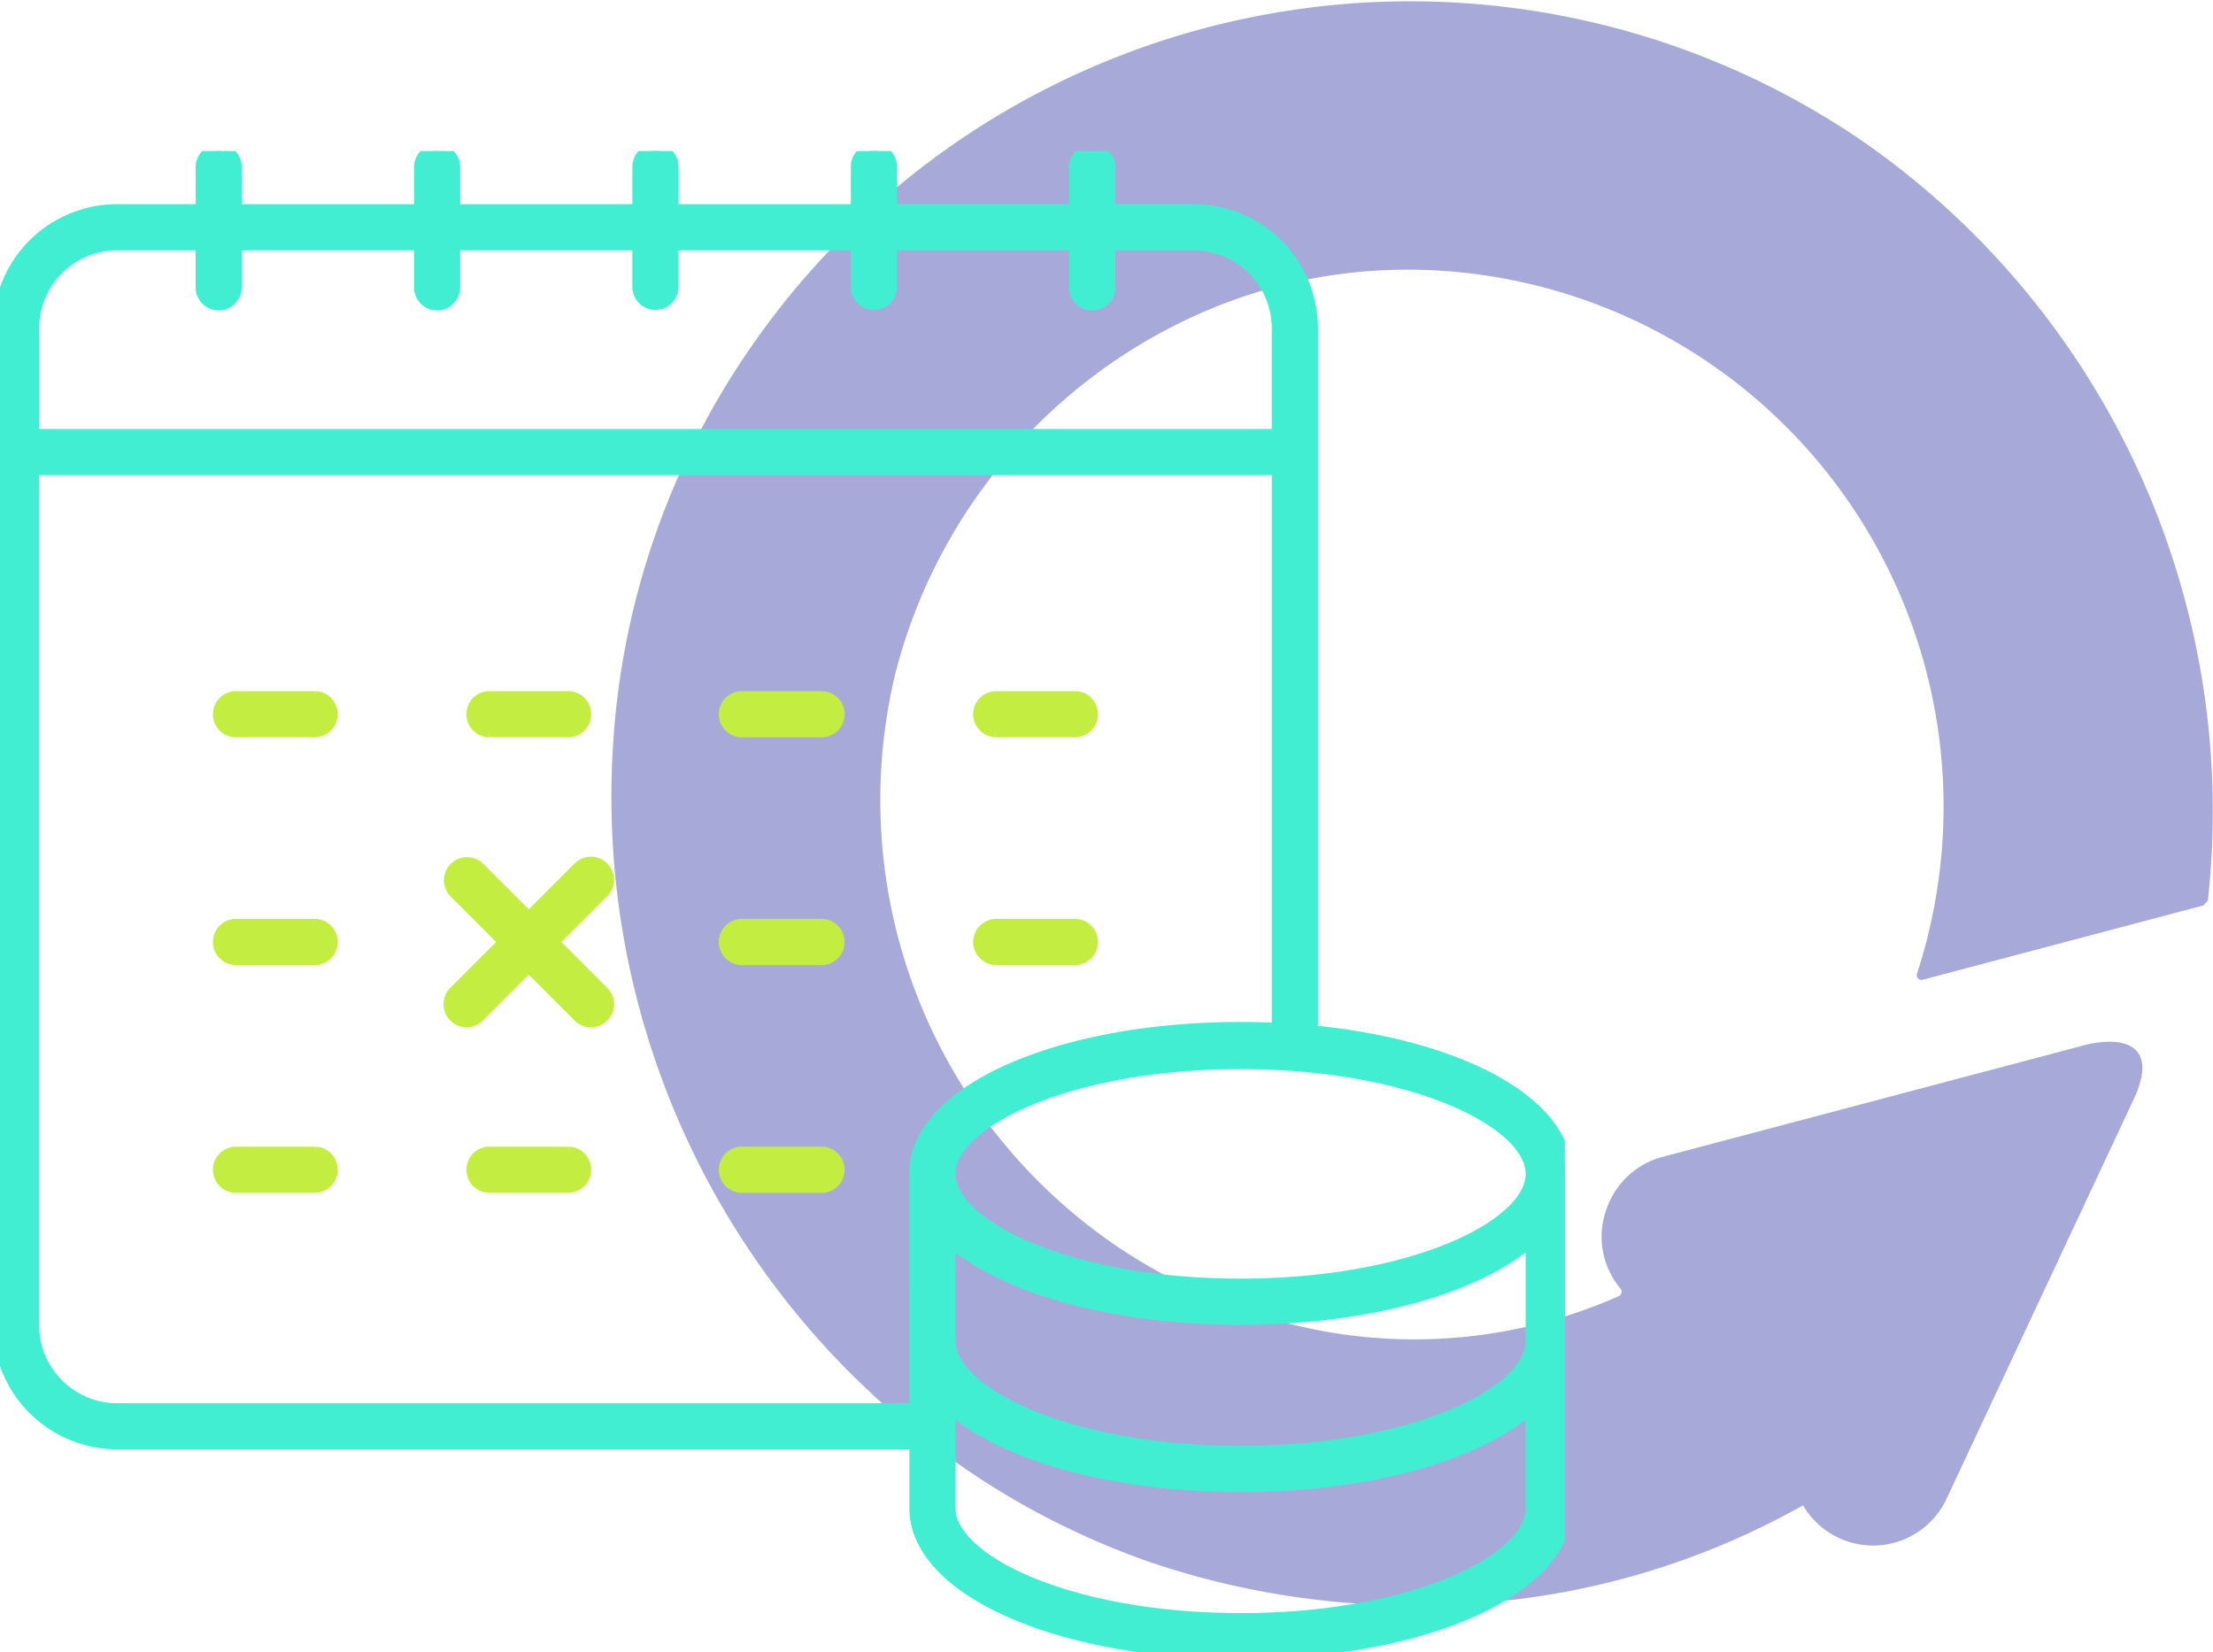
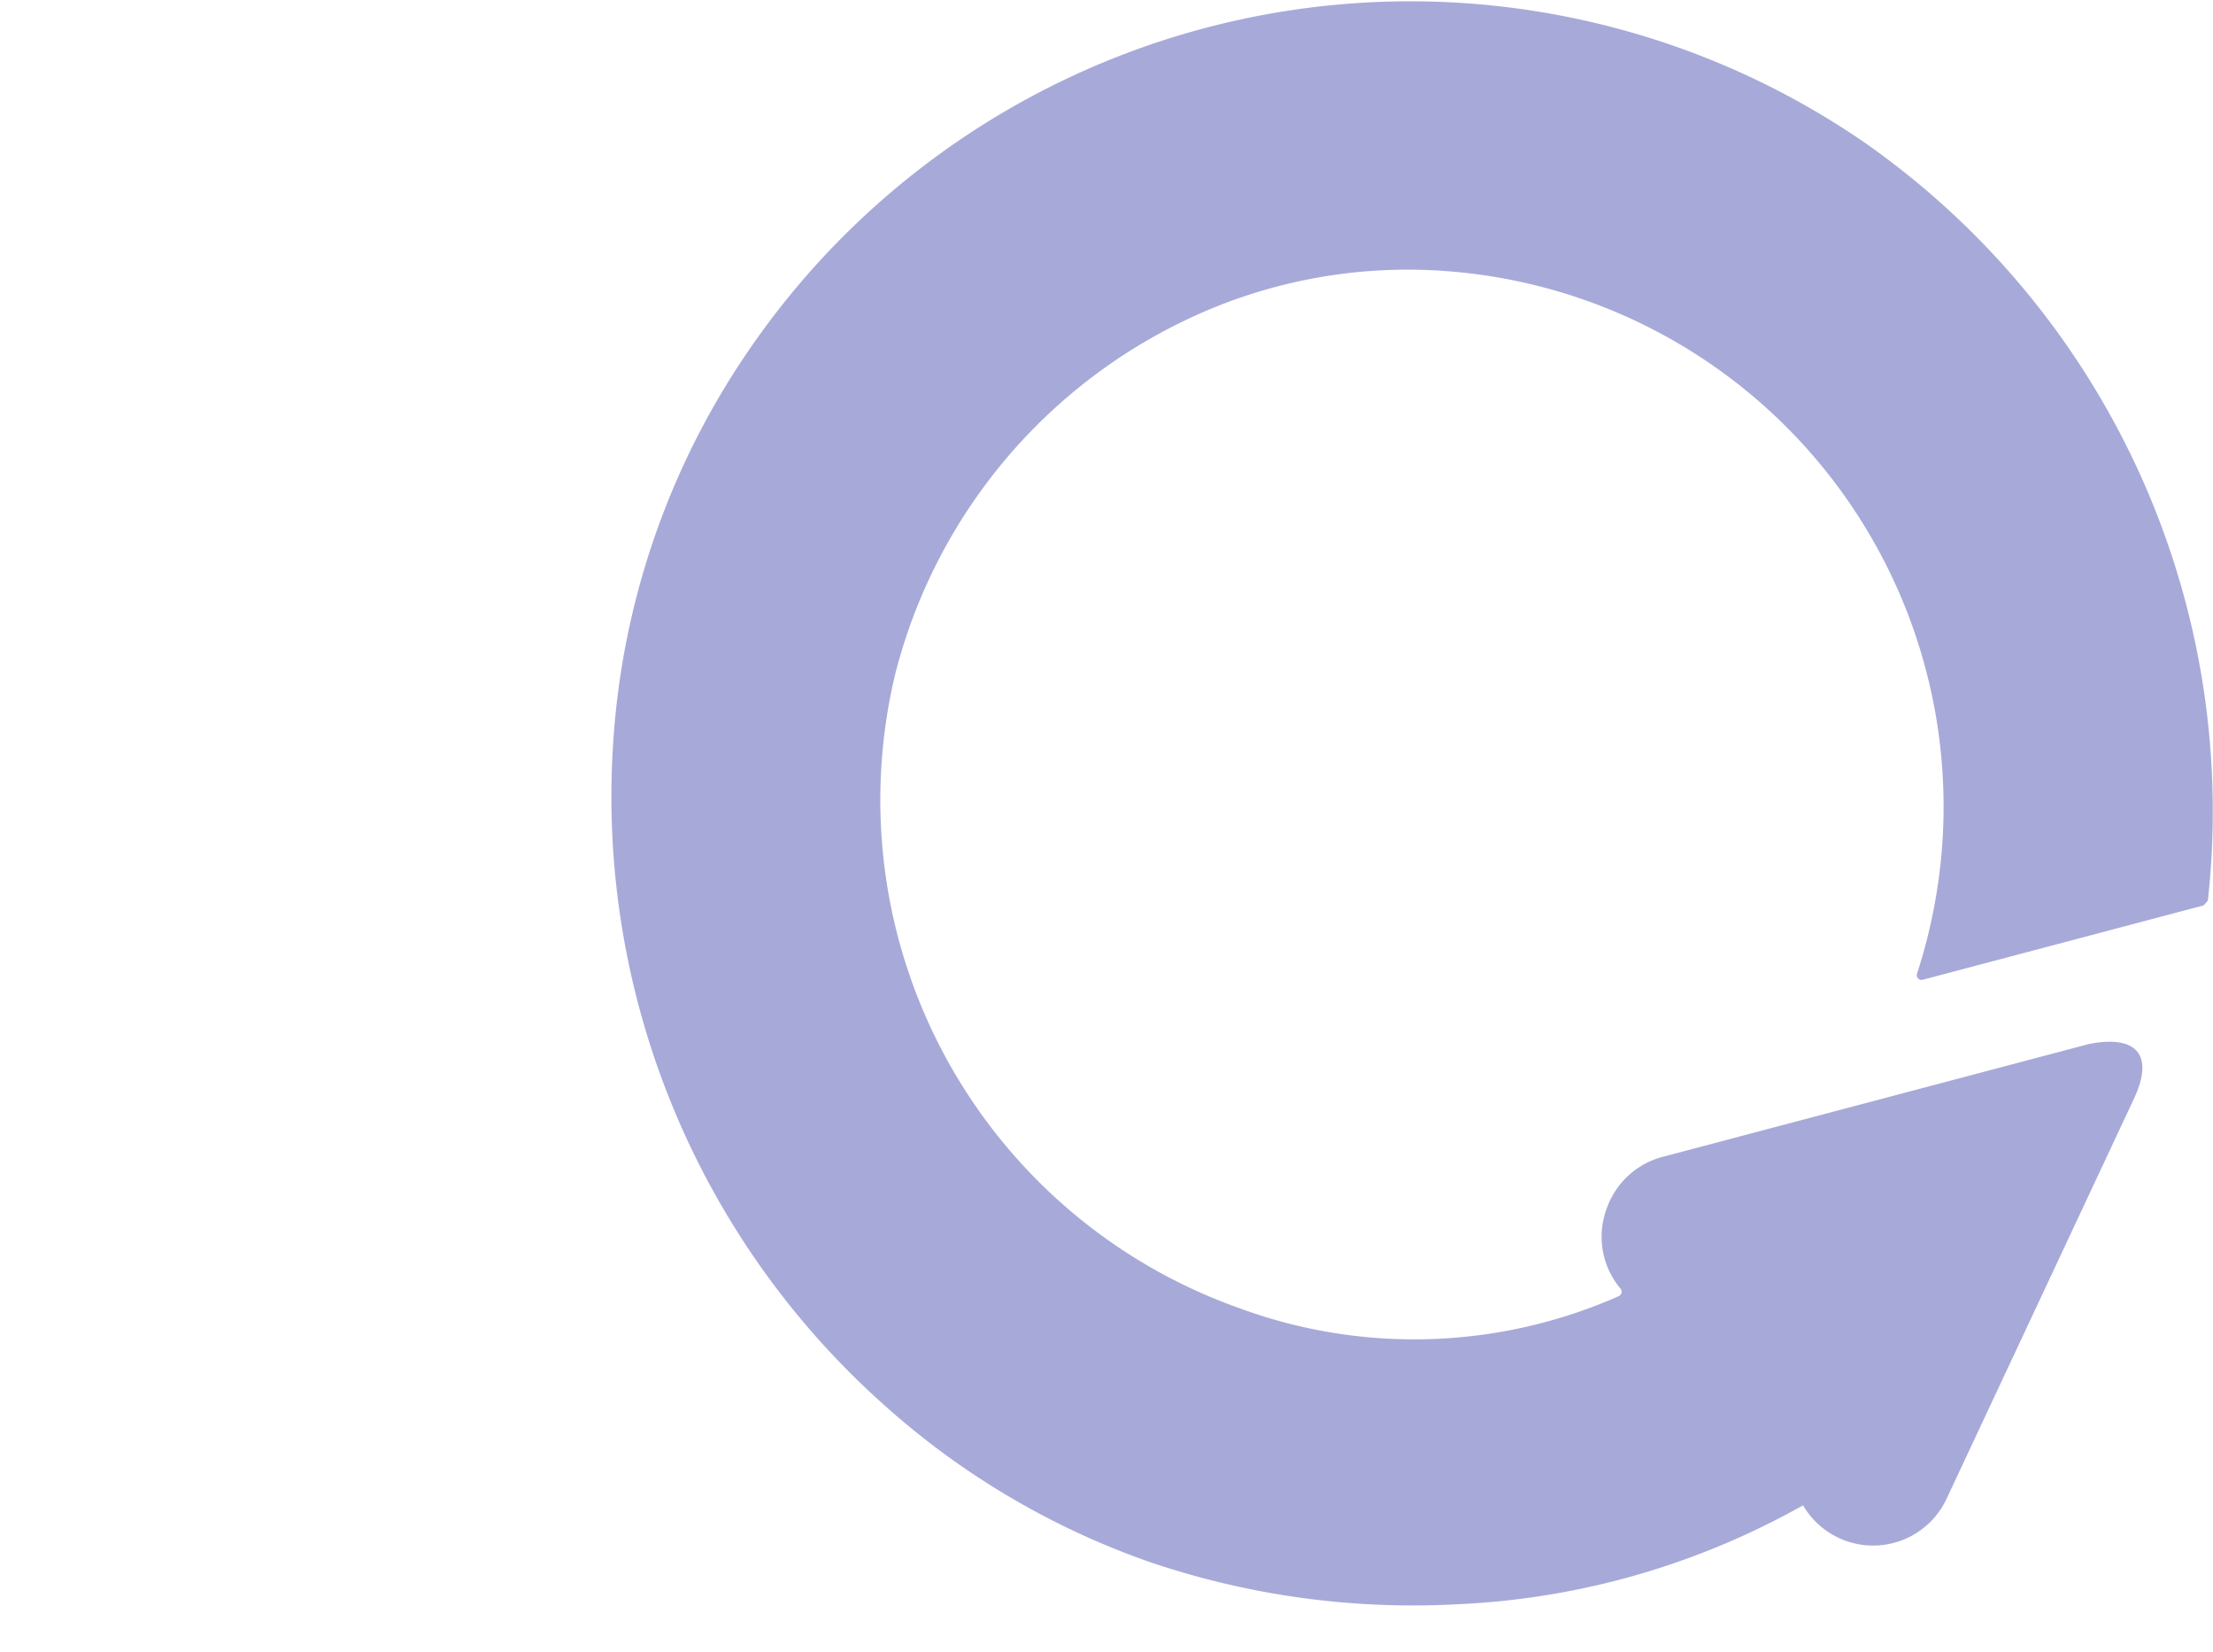
<svg xmlns="http://www.w3.org/2000/svg" width="158.885" height="118.611" viewBox="0 0 158.885 118.611">
  <defs>
    <clipPath id="clip-path">
-       <rect id="Rectángulo_921" data-name="Rectángulo 921" width="112.352" height="107.769" fill="#41eed2" />
-     </clipPath>
+       </clipPath>
  </defs>
  <g id="Grupo_740" data-name="Grupo 740" transform="translate(-1361 -1211.25)">
    <path id="Trazado_1351" data-name="Trazado 1351" d="M188.487,87.892a57.545,57.545,0,0,0-79.832,15.272A56.1,56.1,0,0,0,99,131.211a58.5,58.5,0,0,0,19.562,47.652,56.346,56.346,0,0,0,19,11.188,58.75,58.75,0,0,0,21.89,3.024,55.475,55.475,0,0,0,21.955-5.53c1.032-.5,2.036-1.027,3.022-1.576a5.822,5.822,0,0,0,10.3-.467l13.474-28.765c1.431-3.081.2-4.562-3.242-3.889h0l-30.625,8.105a5.824,5.824,0,0,0-3.99,3.662l-.034.094a5.785,5.785,0,0,0,1,5.69.355.355,0,0,1-.125.556,36.315,36.315,0,0,1-27.3.833,38.7,38.7,0,0,1-24.617-45.582A38.75,38.75,0,0,1,142.37,99.886a36.91,36.91,0,0,1,16.7-2.5A38.545,38.545,0,0,1,194.42,138.54a38.905,38.905,0,0,1-1.809,9.258.34.34,0,0,0,.411.439l20.17-5.338.3-.344a58.573,58.573,0,0,0-25-54.663" transform="translate(1306.025 1133.346)" fill="#5057b2" opacity="0.5" />
    <g id="Grupo_563" data-name="Grupo 563" transform="translate(1361 1222.092)">
      <g id="Grupo_548" data-name="Grupo 548" clip-path="url(#clip-path)">
        <path id="Trazado_1316" data-name="Trazado 1316" d="M73.877,50.465H68.162a1.158,1.158,0,1,0,0,2.315h5.715a1.158,1.158,0,0,0,0-2.315" transform="translate(-14.861 -11.193)" fill="#c3ee41" stroke="#c3ee41" stroke-width="1" />
        <path id="Trazado_1317" data-name="Trazado 1317" d="M91.541,52.78h5.715a1.158,1.158,0,0,0,0-2.315H91.541a1.158,1.158,0,0,0,0,2.315" transform="translate(-20.046 -11.193)" fill="#c3ee41" stroke="#c3ee41" stroke-width="1" />
        <path id="Trazado_1318" data-name="Trazado 1318" d="M27.117,50.465H21.4a1.158,1.158,0,0,0,0,2.315h5.715a1.158,1.158,0,0,0,0-2.315" transform="translate(-4.49 -11.193)" fill="#c3ee41" stroke="#c3ee41" stroke-width="1" />
        <path id="Trazado_1319" data-name="Trazado 1319" d="M44.782,52.78H50.5a1.158,1.158,0,0,0,0-2.315H44.782a1.158,1.158,0,0,0,0,2.315" transform="translate(-9.676 -11.193)" fill="#c3ee41" stroke="#c3ee41" stroke-width="1" />
-         <path id="Trazado_1320" data-name="Trazado 1320" d="M73.877,71.474H68.162a1.158,1.158,0,1,0,0,2.315h5.715a1.158,1.158,0,0,0,0-2.315" transform="translate(-14.861 -15.852)" fill="#c3ee41" stroke="#c3ee41" stroke-width="1" />
        <path id="Trazado_1321" data-name="Trazado 1321" d="M91.541,73.789h5.715a1.158,1.158,0,0,0,0-2.315H91.541a1.158,1.158,0,0,0,0,2.315" transform="translate(-20.046 -15.852)" fill="#c3ee41" stroke="#c3ee41" stroke-width="1" />
        <path id="Trazado_1322" data-name="Trazado 1322" d="M27.117,71.474H21.4a1.158,1.158,0,0,0,0,2.315h5.715a1.158,1.158,0,0,0,0-2.315" transform="translate(-4.49 -15.852)" fill="#c3ee41" stroke="#c3ee41" stroke-width="1" />
        <path id="Trazado_1323" data-name="Trazado 1323" d="M52.466,66.074a1.157,1.157,0,0,0-1.637,0l-3.648,3.648-3.648-3.648A1.157,1.157,0,0,0,41.9,67.711l3.648,3.648L41.9,75.007a1.157,1.157,0,1,0,1.637,1.637L47.181,73l3.648,3.648a1.157,1.157,0,1,0,1.637-1.637l-3.648-3.648,3.648-3.648a1.157,1.157,0,0,0,0-1.637" transform="translate(-9.217 -14.579)" fill="#c3ee41" stroke="#c3ee41" stroke-width="1" />
        <path id="Trazado_1324" data-name="Trazado 1324" d="M73.877,92.484H68.162a1.158,1.158,0,1,0,0,2.315h5.715a1.158,1.158,0,0,0,0-2.315" transform="translate(-14.861 -20.512)" fill="#c3ee41" stroke="#c3ee41" stroke-width="1" />
        <path id="Trazado_1325" data-name="Trazado 1325" d="M50.5,92.484H44.782a1.158,1.158,0,0,0,0,2.315H50.5a1.158,1.158,0,0,0,0-2.315" transform="translate(-9.676 -20.512)" fill="#c3ee41" stroke="#c3ee41" stroke-width="1" />
-         <path id="Trazado_1326" data-name="Trazado 1326" d="M27.117,92.484H21.4a1.158,1.158,0,0,0,0,2.315h5.715a1.158,1.158,0,0,0,0-2.315" transform="translate(-4.49 -20.512)" fill="#c3ee41" stroke="#c3ee41" stroke-width="1" />
        <path id="Trazado_1327" data-name="Trazado 1327" d="M94.123,63.258V12.721a8.415,8.415,0,0,0-8.405-8.406H79.573V1.158a1.157,1.157,0,1,0-2.314,0V4.314H63.9V1.158a1.158,1.158,0,1,0-2.315,0V4.314H48.218V1.158a1.158,1.158,0,1,0-2.315,0V4.314H32.541V1.158a1.157,1.157,0,1,0-2.314,0V4.314H16.864V1.158a1.157,1.157,0,1,0-2.314,0V4.314H8.4A8.415,8.415,0,0,0,0,12.721V84.3A8.415,8.415,0,0,0,8.4,92.7H65.789v4.734c0,5.794,10.226,10.333,23.281,10.333s23.281-4.539,23.281-10.333V73.355c0-5.022-7.682-9.1-18.228-10.1M89.07,93.45c-12.356,0-20.967-4.226-20.967-8.018v-7.44c3.735,3.444,11.626,5.769,20.967,5.769s17.231-2.325,20.967-5.769v7.44c0,3.792-8.611,8.018-20.967,8.018m0-28.041c12.356,0,20.967,4.226,20.967,8.019s-8.611,8.018-20.967,8.018S68.1,77.219,68.1,73.427s8.611-8.019,20.967-8.019M8.4,6.63h6.145V9.786a1.157,1.157,0,1,0,2.314,0V6.63H30.226V9.786a1.157,1.157,0,0,0,2.314,0V6.63H45.9V9.786a1.158,1.158,0,0,0,2.315,0V6.63H61.58V9.786a1.158,1.158,0,0,0,2.315,0V6.63H77.258V9.786a1.157,1.157,0,1,0,2.314,0V6.63h6.145a6.1,6.1,0,0,1,6.09,6.091V20.45H2.314V12.721A6.1,6.1,0,0,1,8.4,6.63m0,83.758a6.1,6.1,0,0,1-6.09-6.09V22.765H91.808V63.092c-.9-.044-1.809-.07-2.738-.07-13.054,0-23.281,4.539-23.281,10.333V90.387ZM89.07,105.454c-12.356,0-20.967-4.226-20.967-8.018V90c3.735,3.445,11.626,5.769,20.967,5.769S106.3,93.44,110.036,90v7.441c0,3.792-8.611,8.018-20.967,8.018" transform="translate(0)" fill="#41eed2" stroke="#41eed2" stroke-width="1" />
      </g>
    </g>
  </g>
</svg>